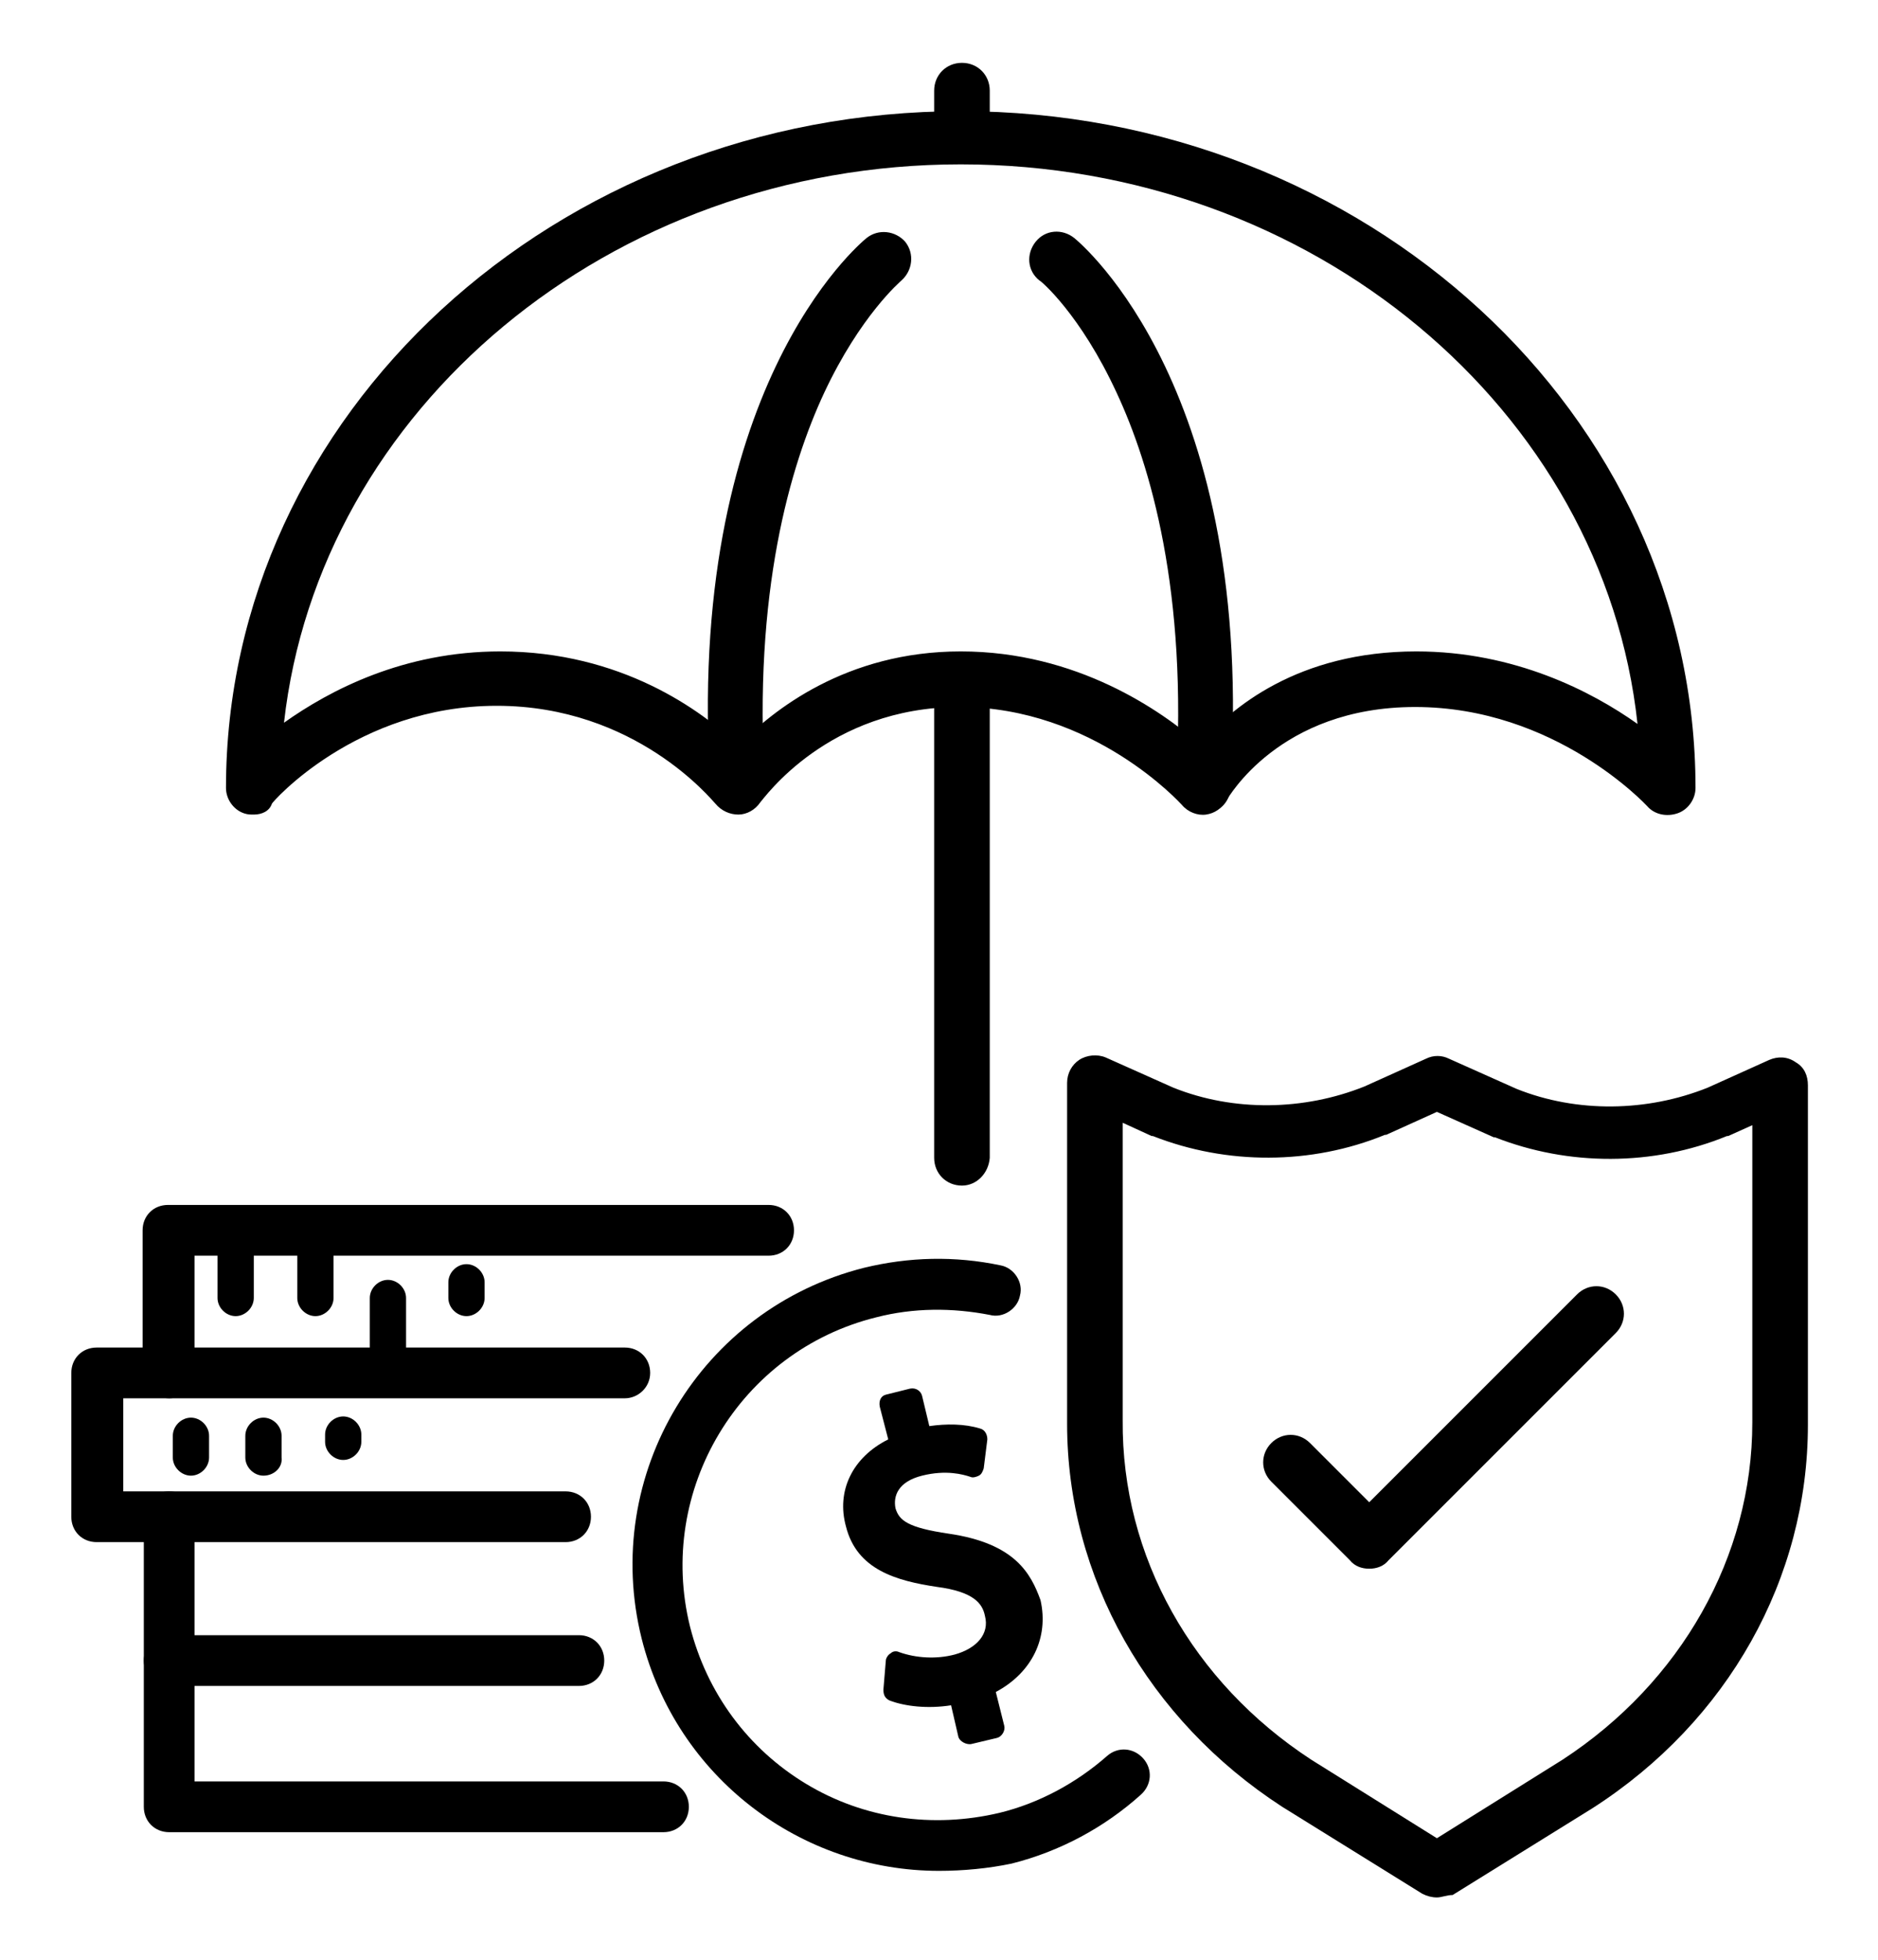
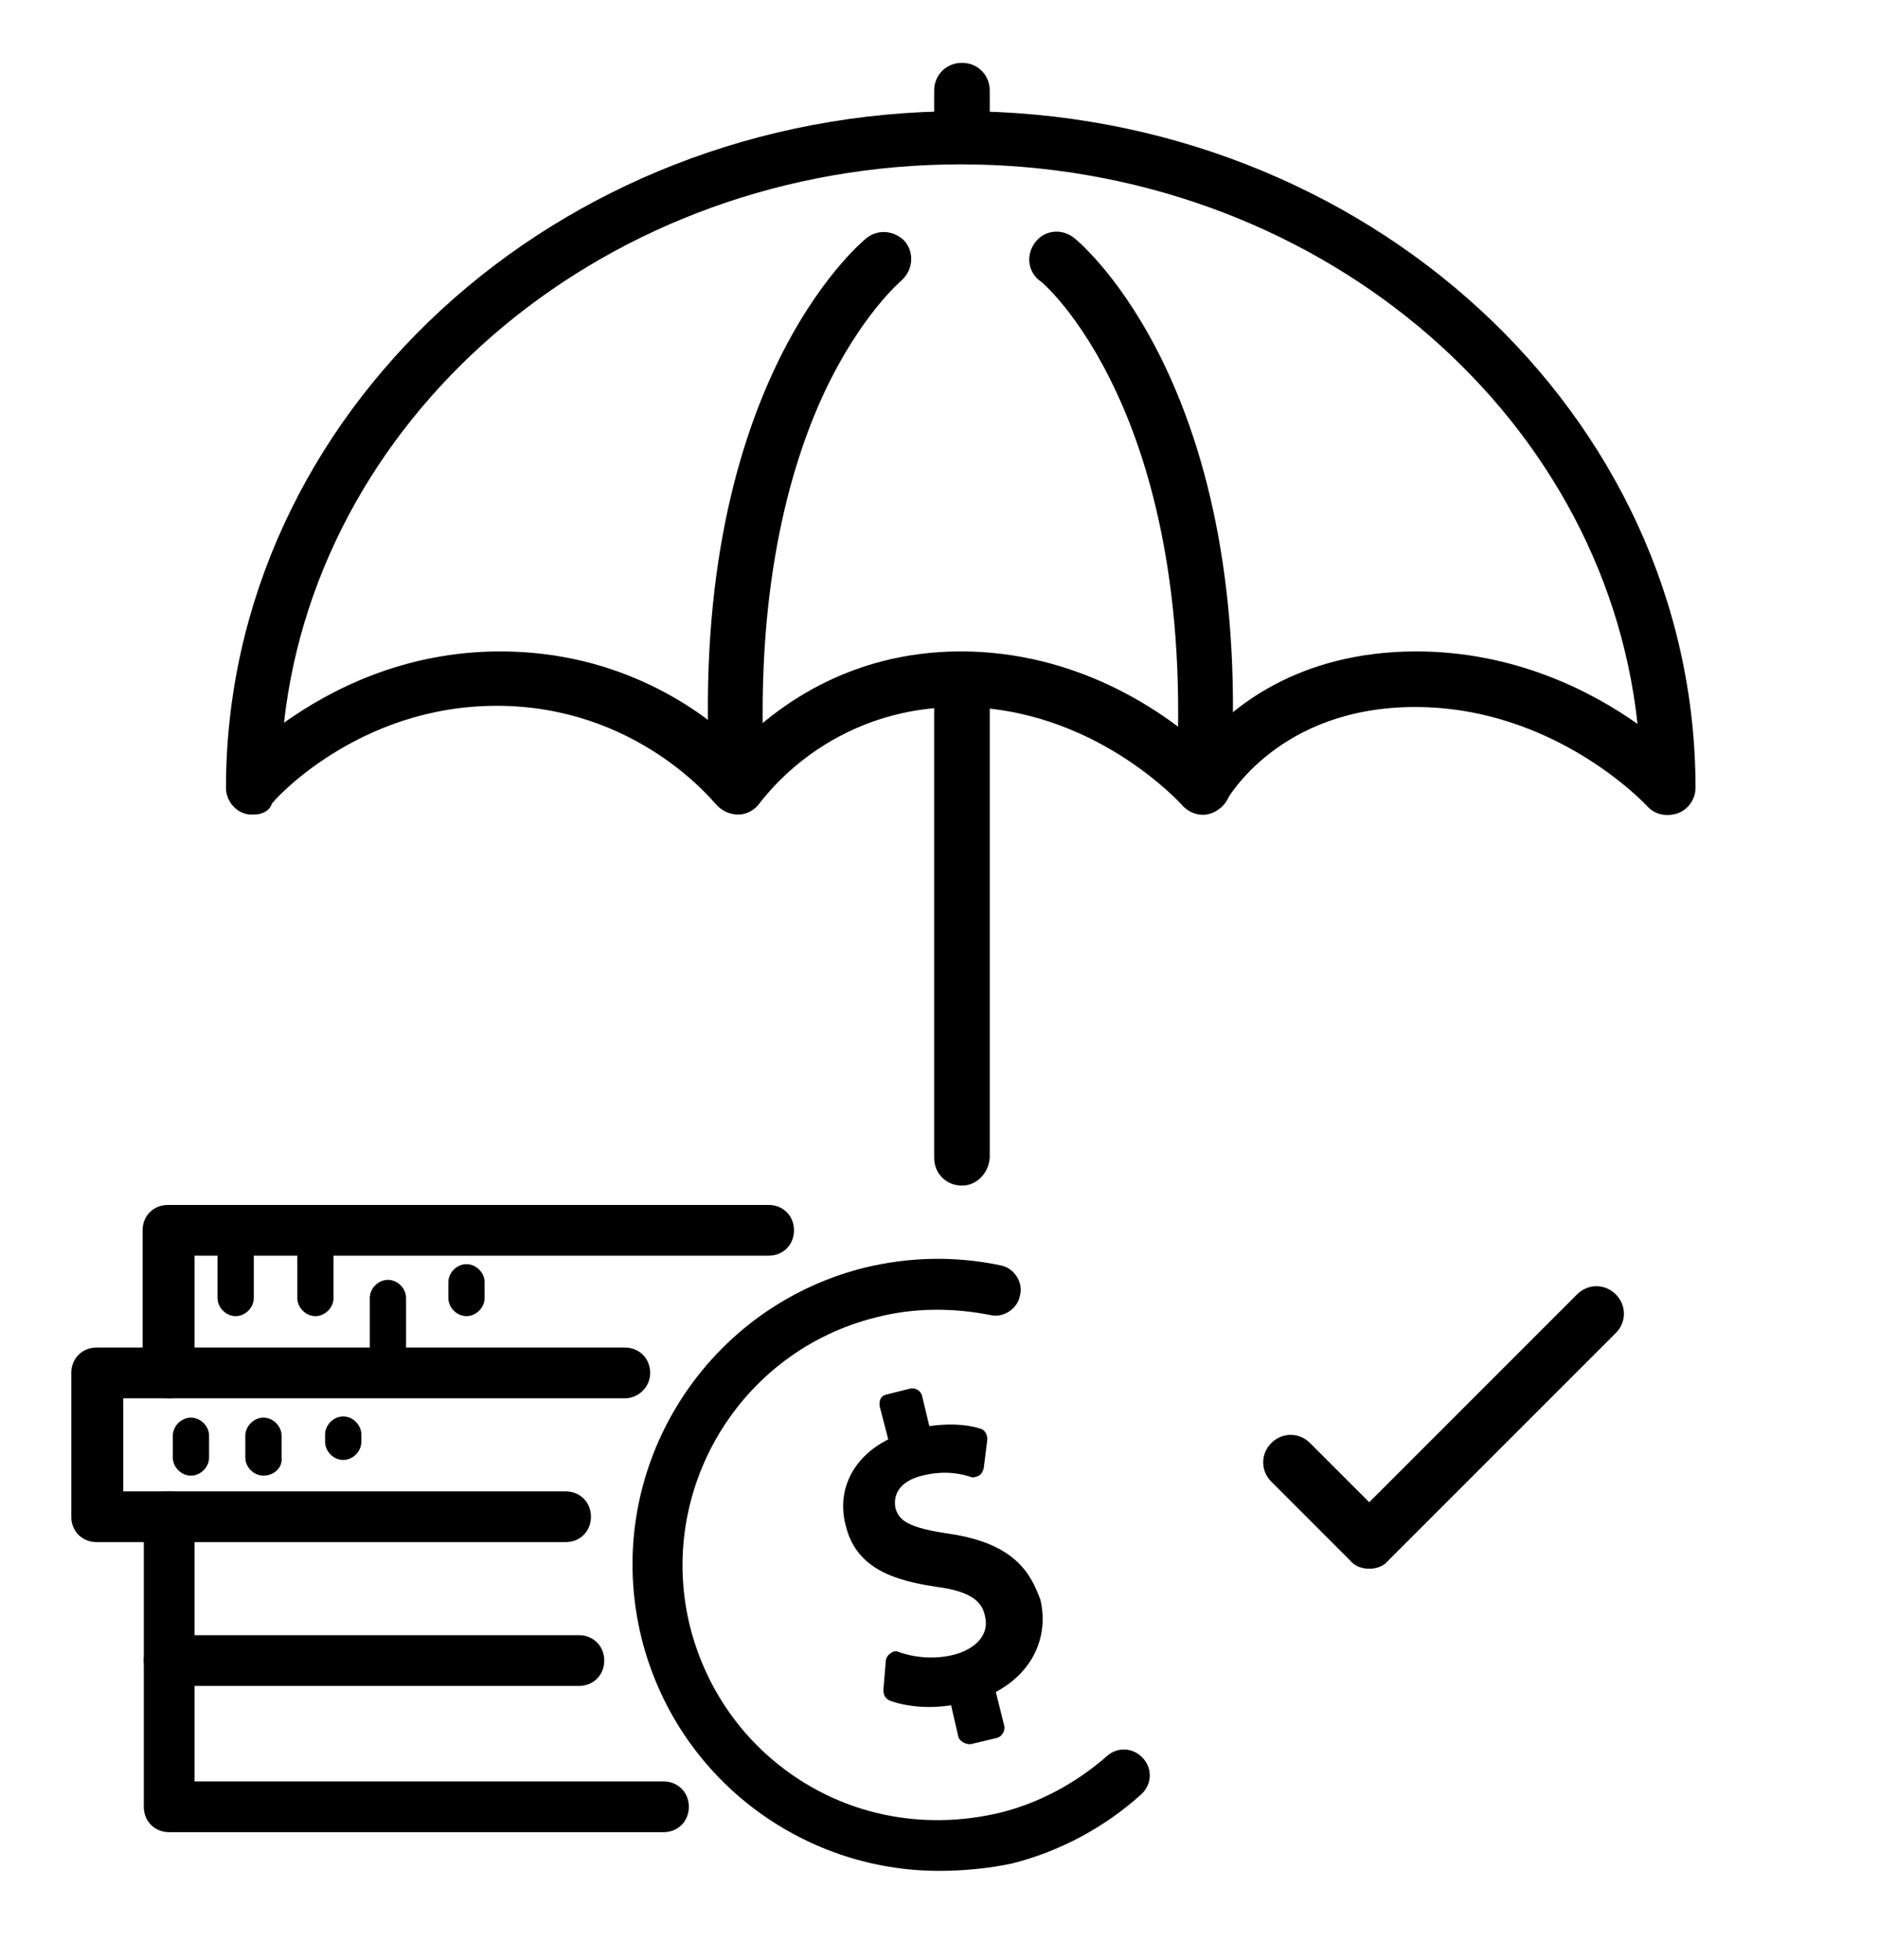
<svg xmlns="http://www.w3.org/2000/svg" x="0px" y="0px" viewBox="0 0 155.4 162.2" style="enable-background:new 0 0 155.4 162.2;" xml:space="preserve">
  <g>
    <g>
      <g>
        <path d="M77.7,154.8c-11.4,0-21.7-7.7-24.6-19.2c-3.4-13.6,4.9-27.3,18.4-30.7c3.7-0.9,7.5-1,11.3-0.2c1.1,0.2,1.9,1.4,1.6,2.5    c-0.2,1.1-1.4,1.9-2.5,1.6c-3.1-0.6-6.3-0.6-9.4,0.2c-11.3,2.8-18.2,14.3-15.4,25.6c1.4,5.5,4.8,10.1,9.6,13    c4.8,2.9,10.5,3.7,16,2.4c3.3-0.8,6.4-2.5,8.9-4.7c0.9-0.8,2.2-0.7,3,0.2c0.8,0.9,0.7,2.2-0.2,3c-3,2.7-6.7,4.7-10.7,5.7    C81.8,154.6,79.7,154.8,77.7,154.8z" />
        <path d="M78.5,126.9c-3.4-0.5-4.1-1.1-4.4-2.1c-0.2-1,0.2-2.2,2.2-2.7c2-0.5,3.4-0.1,4,0.1c0.2,0.1,0.5,0,0.7-0.1    c0.2-0.1,0.3-0.3,0.4-0.6l0.3-2.4c0-0.4-0.2-0.8-0.6-0.9c-1.3-0.4-2.8-0.4-4.2-0.2l-0.6-2.5c-0.1-0.4-0.5-0.7-1-0.6l-2,0.5    c-0.4,0.1-0.6,0.5-0.5,1l0.7,2.7c-3,1.5-4.3,4.3-3.5,7.2c0.9,3.6,4.2,4.5,7.5,5c3.1,0.4,3.8,1.4,4,2.4c0.4,1.5-0.7,2.7-2.5,3.2    c-1.5,0.4-3.2,0.3-4.6-0.2c-0.2-0.1-0.5-0.1-0.7,0.1c-0.2,0.1-0.4,0.4-0.4,0.6l-0.2,2.4c0,0.4,0.1,0.7,0.5,0.9    c1.3,0.5,3.2,0.7,5.1,0.4l0.6,2.6c0.1,0.4,0.7,0.7,1.1,0.6l2.1-0.5c0.4-0.1,0.7-0.6,0.6-1l-0.7-2.8c3-1.6,4.4-4.5,3.7-7.6    C85.3,130.2,84,127.7,78.5,126.9z" />
      </g>
      <path d="M54.9,151.6H14c-1.2,0-2.1-0.9-2.1-2.1v-21.9H8c-1.2,0-2.1-0.9-2.1-2.1v-11.9c0-1.2,0.9-2.1,2.1-2.1h3.8v-9.7   c0-1.2,0.9-2.1,2.1-2.1h49.7c1.2,0,2.1,0.9,2.1,2.1c0,1.2-0.9,2.1-2.1,2.1H16.1v9.7c0,1.2-0.9,2.1-2.1,2.1h-3.8v7.7H14   c1.2,0,2.1,0.9,2.1,2.1v21.9h38.8c1.2,0,2.1,0.9,2.1,2.1C57,150.7,56.1,151.6,54.9,151.6z" />
      <path d="M51.7,115.7H14c-1.2,0-2.1-0.9-2.1-2.1c0-1.2,0.9-2.1,2.1-2.1h37.7c1.2,0,2.1,0.9,2.1,2.1   C53.8,114.8,52.8,115.7,51.7,115.7z" />
      <path d="M46.8,127.6H14c-1.2,0-2.1-0.9-2.1-2.1c0-1.2,0.9-2.1,2.1-2.1h32.8c1.2,0,2.1,0.9,2.1,2.1C48.9,126.7,48,127.6,46.8,127.6   z" />
      <path d="M47.9,139.5H14c-1.2,0-2.1-0.9-2.1-2.1c0-1.2,0.9-2.1,2.1-2.1h33.9c1.2,0,2.1,0.9,2.1,2.1C50,138.6,49.1,139.5,47.9,139.5   z" />
      <path d="M19.5,108.9c-0.8,0-1.5-0.7-1.5-1.5v-5.6c0-0.8,0.7-1.5,1.5-1.5c0.8,0,1.5,0.7,1.5,1.5v5.6   C21,108.2,20.3,108.9,19.5,108.9z" />
      <path d="M26.1,108.9c-0.8,0-1.5-0.7-1.5-1.5v-5.6c0-0.8,0.7-1.5,1.5-1.5c0.8,0,1.5,0.7,1.5,1.5v5.6   C27.6,108.2,26.9,108.9,26.1,108.9z" />
      <path d="M38.6,108.9c-0.8,0-1.5-0.7-1.5-1.5v-1.3c0-0.8,0.7-1.5,1.5-1.5c0.8,0,1.5,0.7,1.5,1.5v1.3   C40.1,108.2,39.4,108.9,38.6,108.9z" />
      <path d="M32.1,114.5c-0.8,0-1.5-0.7-1.5-1.5v-5.6c0-0.8,0.7-1.5,1.5-1.5c0.8,0,1.5,0.7,1.5,1.5v5.6   C33.7,113.8,33,114.5,32.1,114.5z" />
      <g>
        <path d="M21.8,122.1c-0.8,0-1.5-0.7-1.5-1.5v-1.8c0-0.8,0.7-1.5,1.5-1.5s1.5,0.7,1.5,1.5v1.8C23.4,121.4,22.7,122.1,21.8,122.1z" />
        <path d="M15.8,122.1c-0.8,0-1.5-0.7-1.5-1.5v-1.8c0-0.8,0.7-1.5,1.5-1.5c0.8,0,1.5,0.7,1.5,1.5v1.8    C17.3,121.4,16.6,122.1,15.8,122.1z" />
        <path d="M28.4,120.8c-0.8,0-1.5-0.7-1.5-1.5v-0.6c0-0.8,0.7-1.5,1.5-1.5c0.8,0,1.5,0.7,1.5,1.5v0.6    C29.9,120.1,29.2,120.8,28.4,120.8z" />
      </g>
    </g>
    <g>
-       <path d="M118.9,157c-0.4,0-0.8-0.1-1.2-0.3l-11.6-7.2c0,0,0,0,0,0c-11.1-7.2-17.8-19-17.8-31.7V89.6c0-0.8,0.4-1.5,1-1.9   c0.6-0.4,1.5-0.5,2.2-0.2l5.6,2.5c5,2,10.8,1.9,15.8-0.1l5.1-2.3c0.6-0.3,1.3-0.3,1.9,0l5.6,2.5c5,2,10.8,1.9,15.8-0.1l5.1-2.3   c0.7-0.3,1.5-0.3,2.2,0.2c0.7,0.4,1,1.1,1,1.9v28.1c0,12.7-6.6,24.5-17.8,31.7c0,0,0,0,0,0l-11.6,7.2   C119.7,156.8,119.3,157,118.9,157z M108.5,145.6l10.4,6.5l10.4-6.5c9.8-6.4,15.7-16.8,15.7-27.9V93.1L143,94c0,0-0.1,0-0.1,0   c-6.1,2.5-13.1,2.5-19.2,0.1c0,0-0.1,0-0.1,0l-4.7-2.1l-4.2,1.9c0,0-0.1,0-0.1,0c-6.1,2.5-13.1,2.5-19.2,0.1c0,0-0.1,0-0.1,0   l-2.4-1.1v24.6C92.8,128.8,98.7,139.2,108.5,145.6z M130.5,147.5L130.5,147.5L130.5,147.5z" />
      <path d="M113.3,129.8c-0.6,0-1.2-0.2-1.6-0.7l-6.5-6.5c-0.9-0.9-0.9-2.3,0-3.2c0.9-0.9,2.3-0.9,3.2,0l4.9,4.9l17.2-17.2   c0.9-0.9,2.3-0.9,3.2,0c0.9,0.9,0.9,2.3,0,3.2l-18.8,18.8C114.5,129.6,113.9,129.8,113.3,129.8z" />
    </g>
    <path d="M21,67.4c-0.3,0-0.5,0-0.8-0.1c-0.9-0.3-1.5-1.2-1.5-2.1c0-30.9,27.3-56,60.8-56c33.5,0,60.8,25.1,60.8,56  c0,0.9-0.6,1.8-1.5,2.1c-0.9,0.3-1.9,0.1-2.5-0.6l0,0c-0.1-0.1-7.6-8.2-19.2-8.2c-11.3,0-15.5,7.6-15.6,7.7c-0.4,0.7-1,1.1-1.7,1.2  c-0.7,0.1-1.5-0.2-2-0.8c-0.1-0.1-7.3-8.1-18.4-8.1c-10.9,0-16.2,7.6-16.5,7.9c-0.4,0.6-1.1,1-1.8,1c-0.7,0-1.4-0.3-1.9-0.9  c-0.3-0.3-6.6-8.1-18.1-8.1c-11.6,0-18.6,8-18.6,8.1C22.3,67.1,21.7,67.4,21,67.4z M41.4,53.9c10,0,16.7,4.9,19.7,7.8  c2.8-2.9,8.9-7.8,18.4-7.8c9.6,0,16.6,4.9,19.8,7.7c2.5-3,8.1-7.7,17.9-7.7c8.1,0,14.5,3.3,18.3,6c-2.8-26-26.9-46.3-56-46.3  c-29.1,0-53.1,20.3-56,46.2C27.3,57.1,33.4,53.9,41.4,53.9z" />
    <path d="M79.6,13.4c-1.3,0-2.3-1-2.3-2.3V7.5c0-1.3,1-2.3,2.3-2.3c1.3,0,2.3,1,2.3,2.3v3.6C81.8,12.4,80.8,13.4,79.6,13.4z" />
    <path d="M79.6,98.1c-1.3,0-2.3-1-2.3-2.3V57.4c0-1.3,1-2.3,2.3-2.3c1.3,0,2.3,1,2.3,2.3v38.4C81.8,97.1,80.8,98.1,79.6,98.1z" />
    <path d="M61.1,67.3c-1.2,0-2.2-0.9-2.3-2.1c-2.2-32.9,12.3-45,12.9-45.5c1-0.8,2.4-0.6,3.2,0.3c0.8,1,0.6,2.4-0.3,3.2  c-0.1,0.1-3.4,2.9-6.4,9.3c-2.8,6-5.9,16.5-4.9,32.4c0.1,1.3-0.9,2.3-2.1,2.4C61.2,67.3,61.2,67.3,61.1,67.3z" />
    <path d="M99.6,67.3c-0.1,0-0.1,0-0.2,0c-1.3-0.1-2.2-1.2-2.1-2.4c1-15.9-2.1-26.4-4.9-32.4c-3-6.5-6.3-9.3-6.4-9.3  c-1-0.8-1.1-2.2-0.3-3.2s2.2-1.1,3.2-0.3c0.6,0.5,15.1,12.6,12.9,45.5C101.8,66.4,100.8,67.3,99.6,67.3z" />
  </g>
</svg>